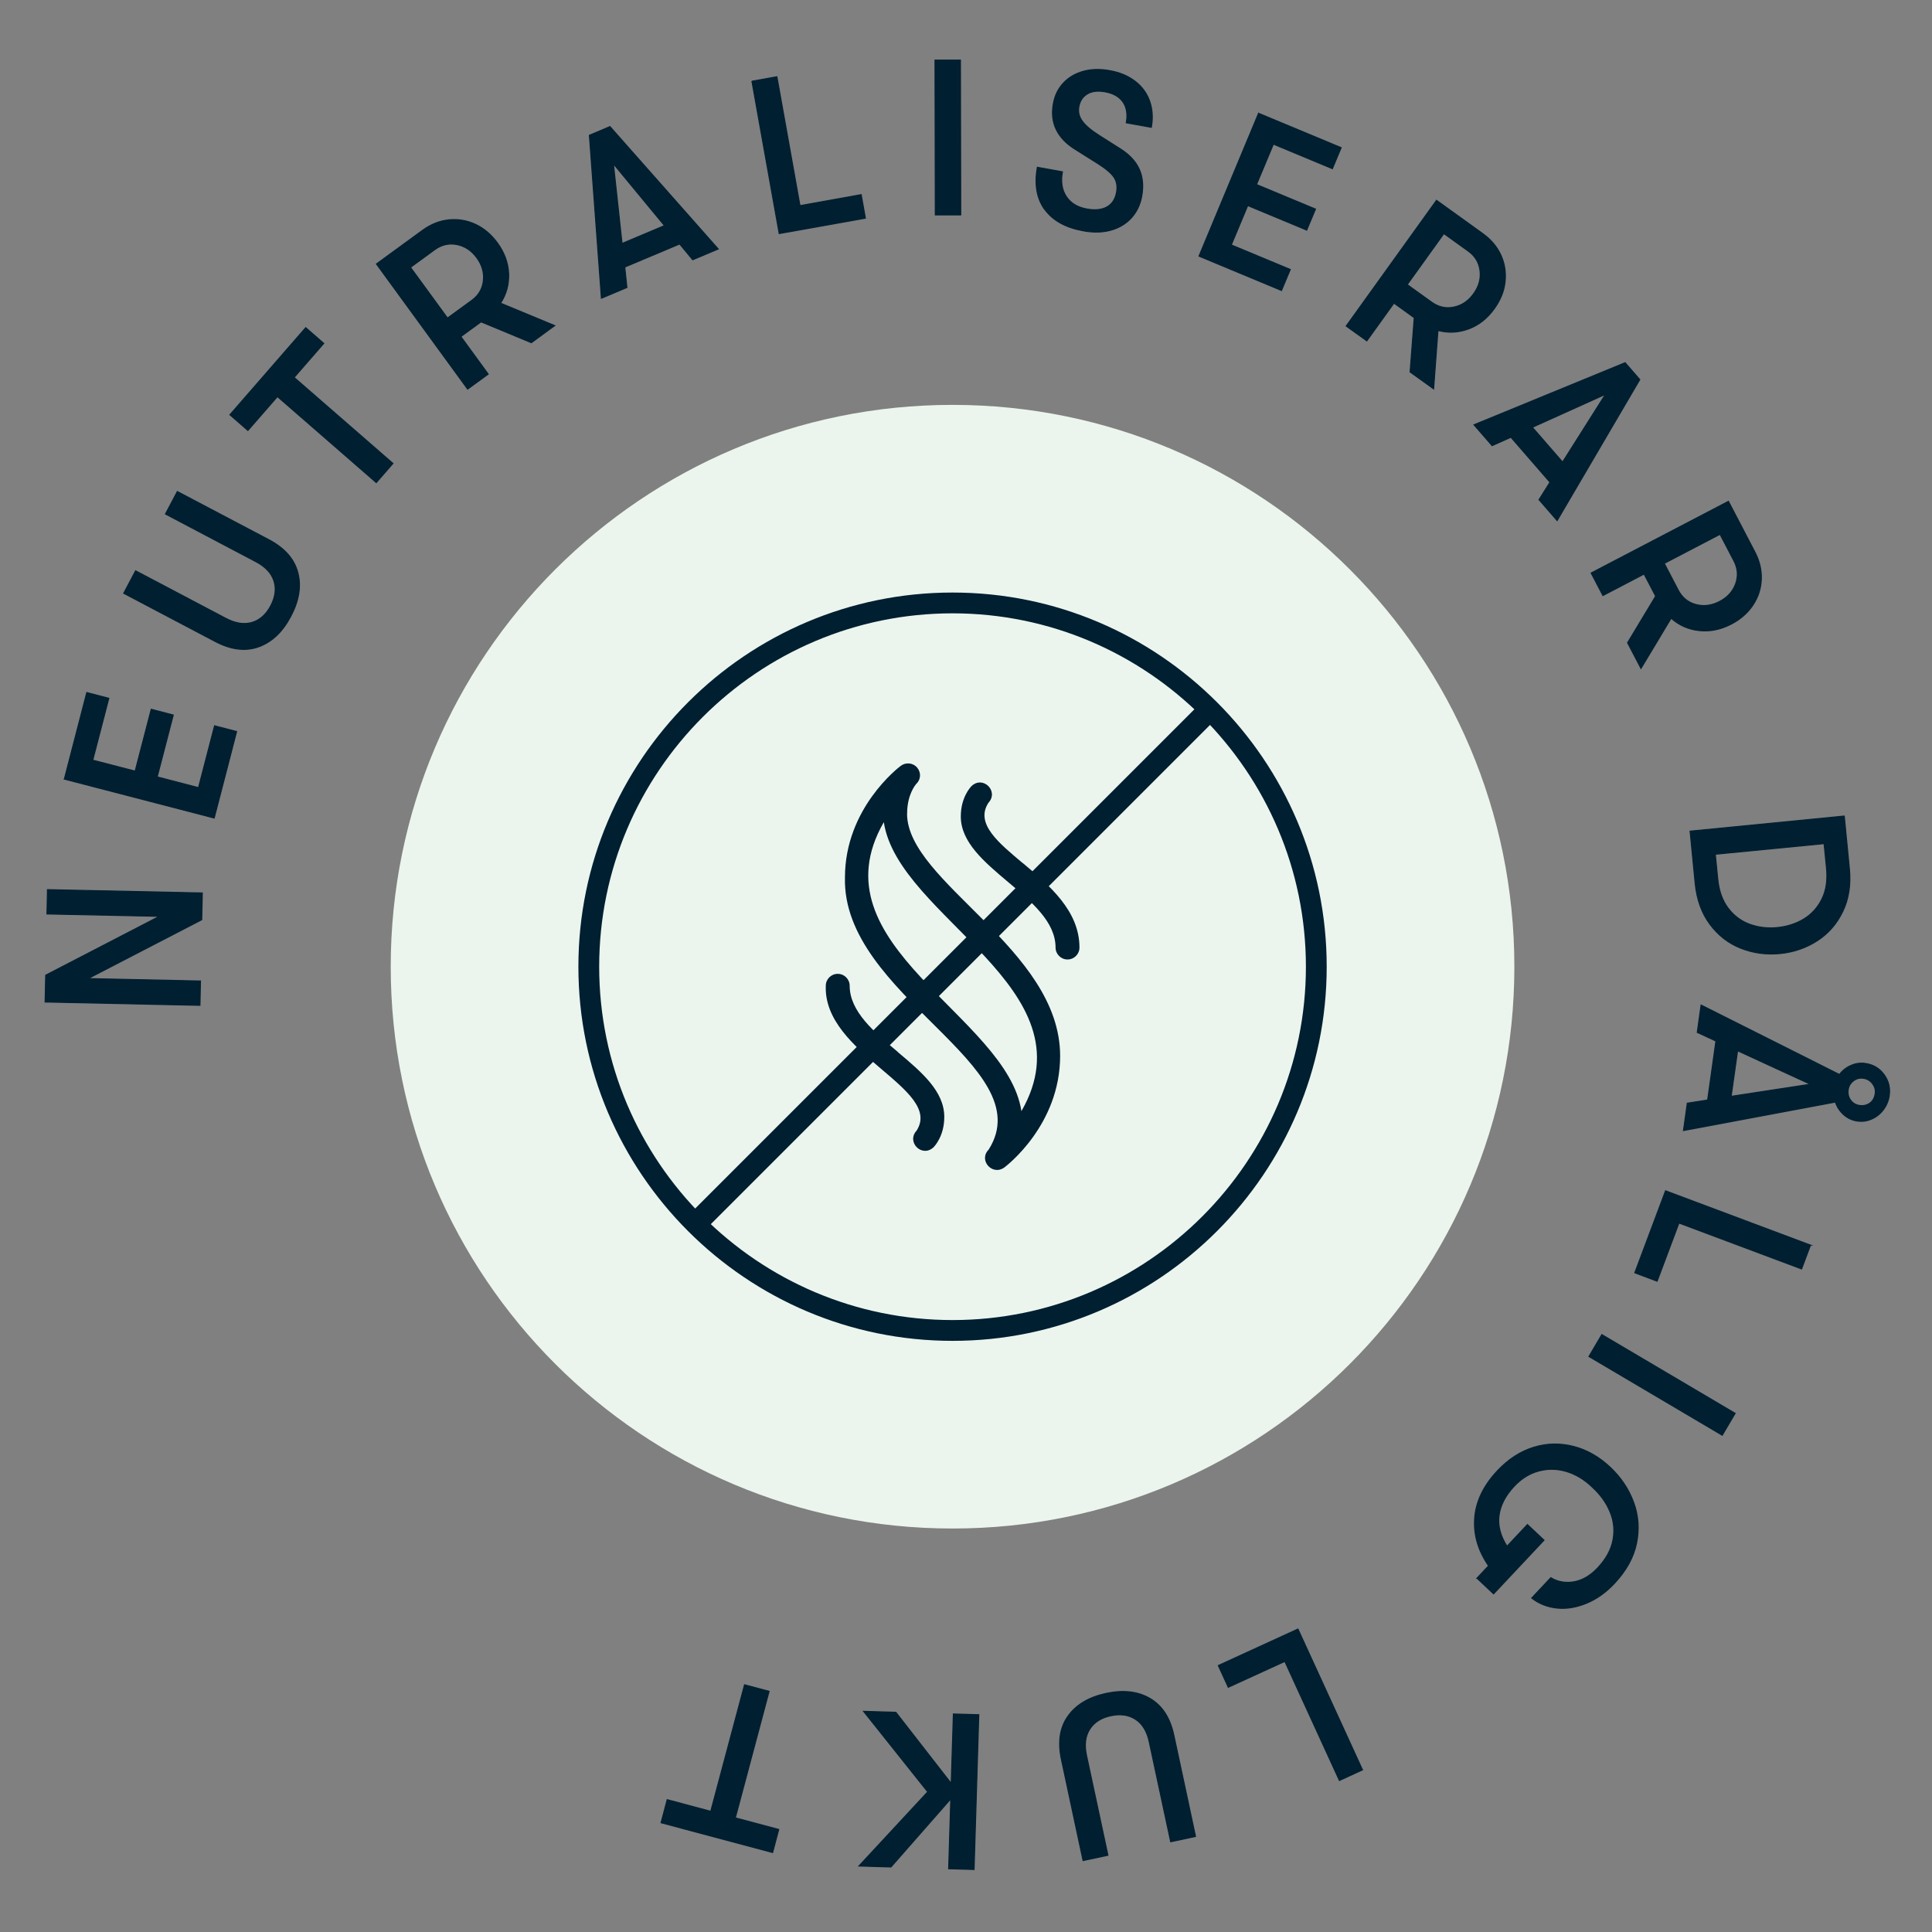
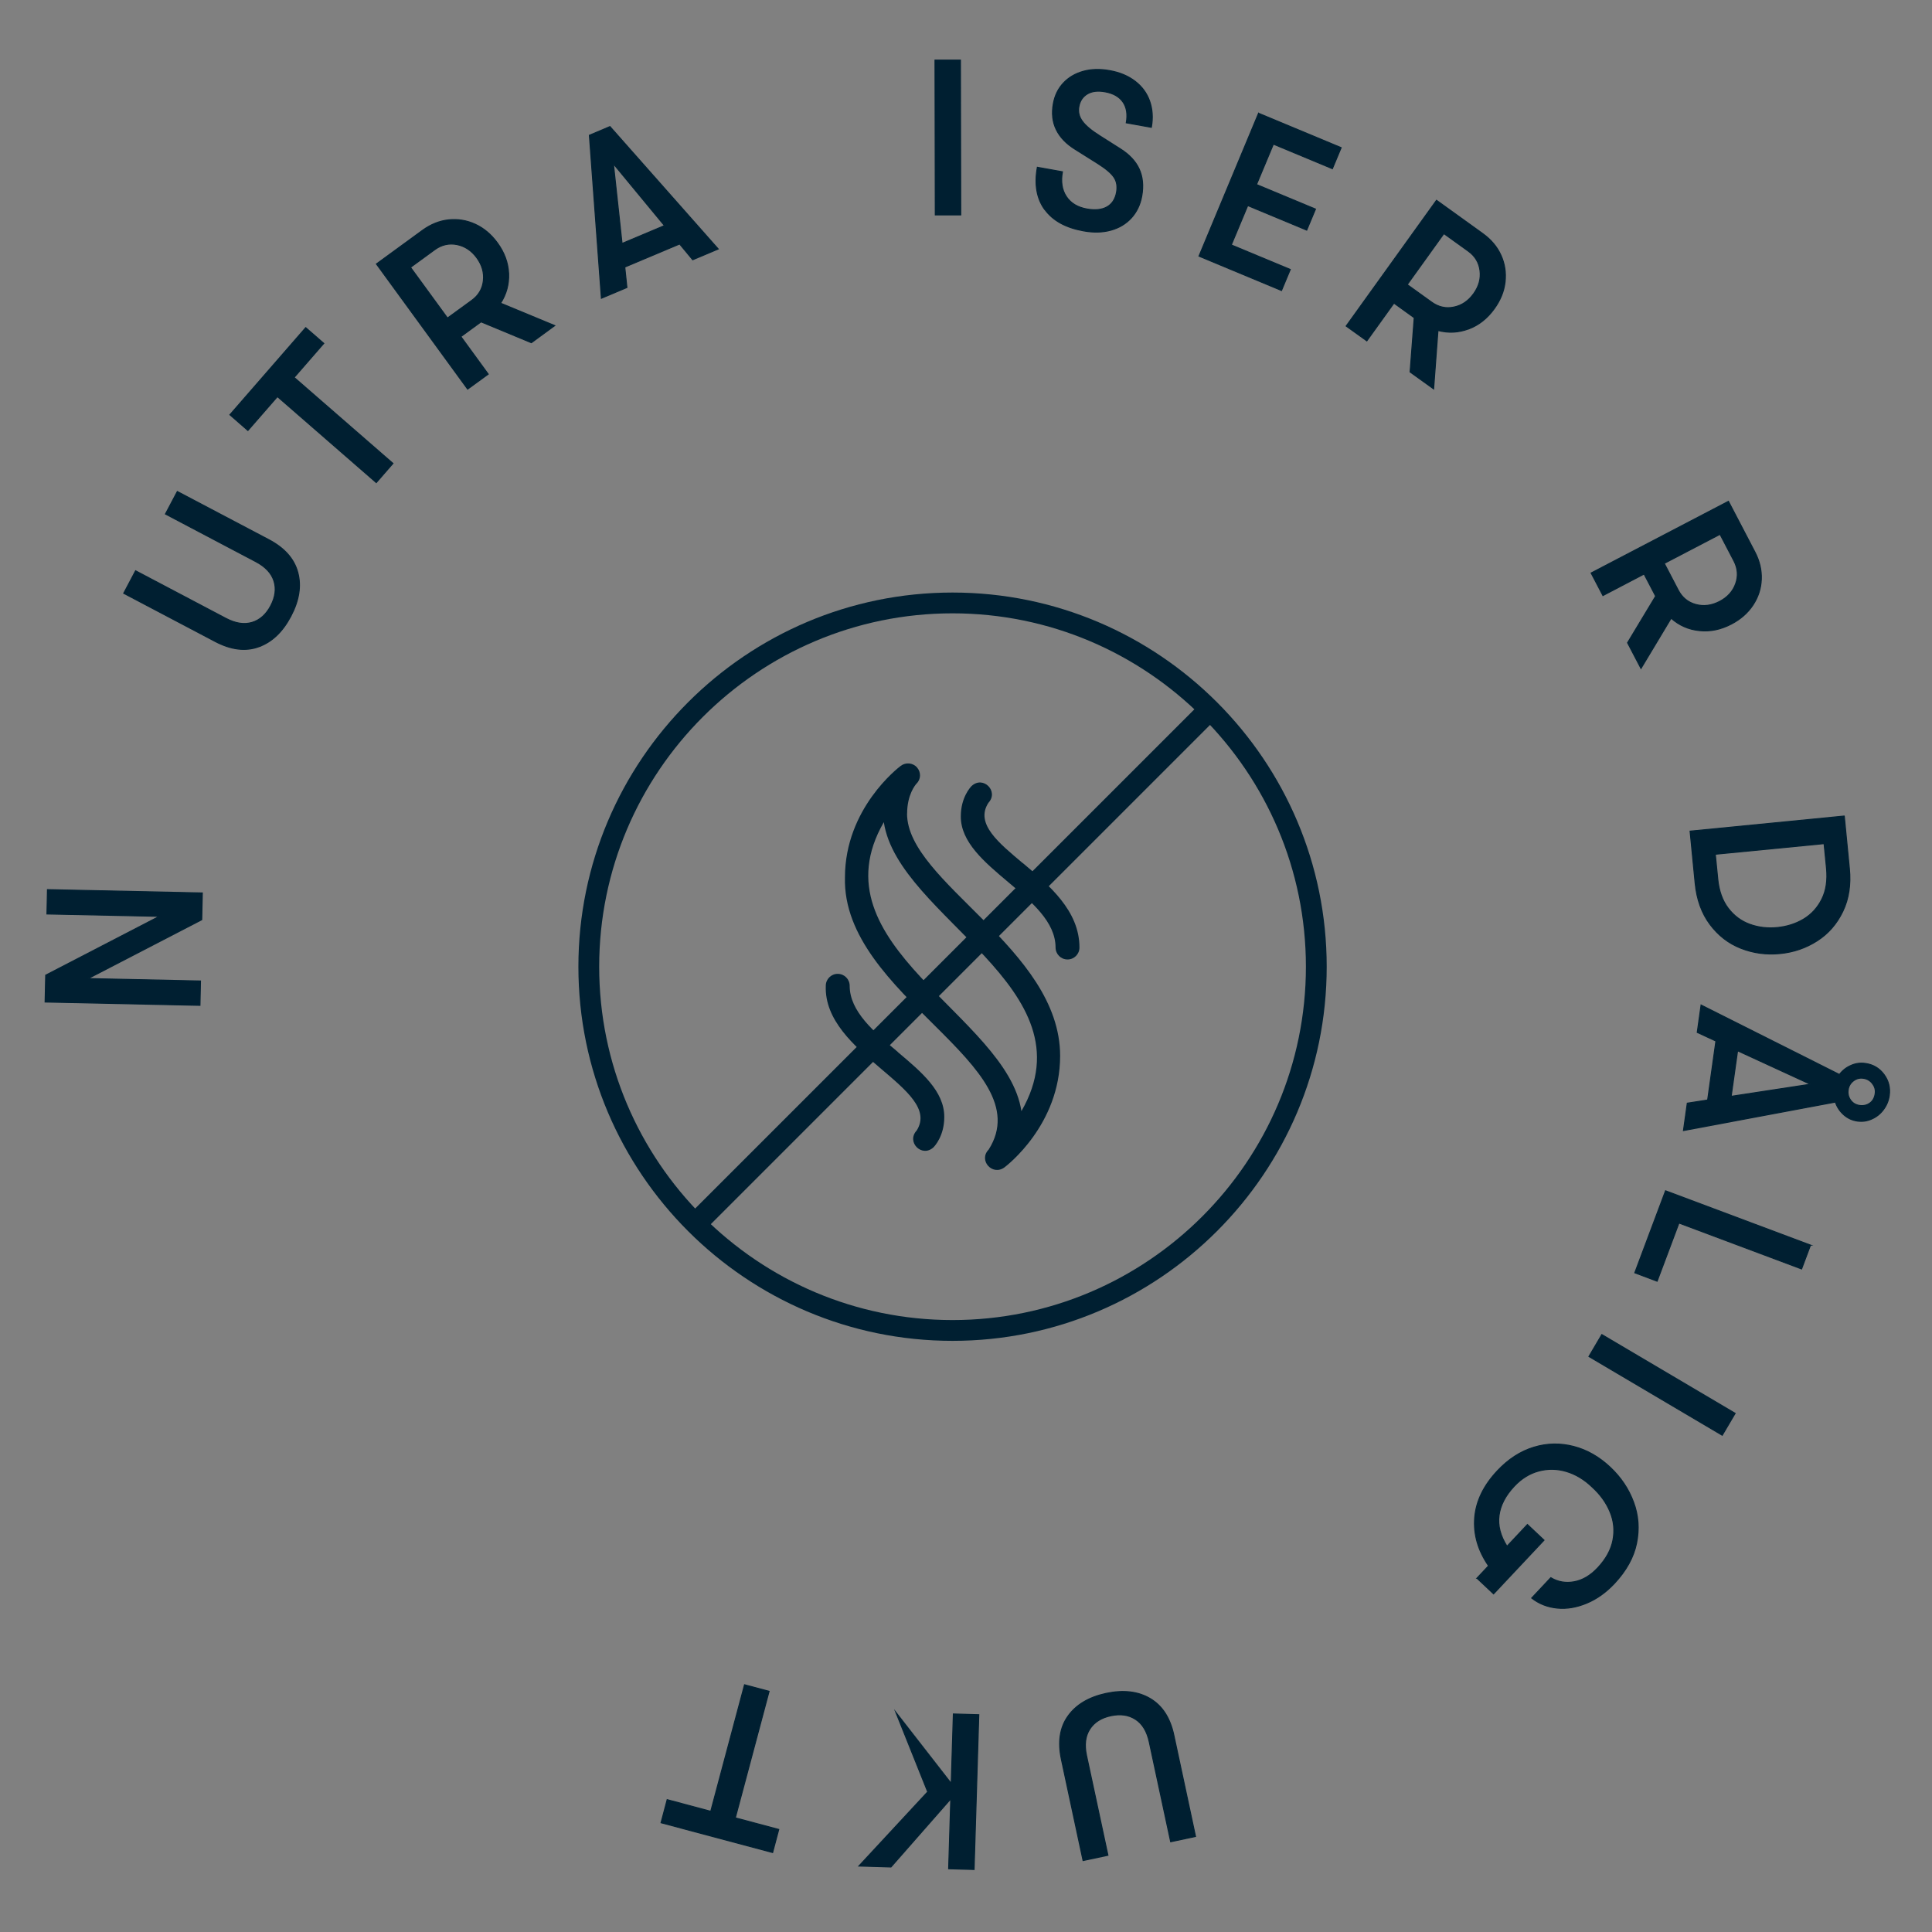
<svg xmlns="http://www.w3.org/2000/svg" width="514" height="514" viewBox="0 0 514 514" fill="none">
  <rect x="0" y="0" width="514" height="514" fill="#808080" stroke="none" />
-   <path d="M253.421 406.656C335.971 406.656 402.891 339.736 402.891 257.185C402.891 174.635 335.971 107.715 253.421 107.715C170.87 107.715 103.95 174.635 103.95 257.185C103.95 339.736 170.87 406.656 253.421 406.656Z" fill="#EBF5ED" />
  <path d="M12 266.563L12.157 259.441L42.389 243.786L12.491 243.158L12.628 236.684L53.826 237.567L53.669 244.689L23.437 260.344L53.335 260.991L53.198 267.465L12 266.582V266.563Z" fill="#001F31" stroke="#001F31" stroke-width="0.27" stroke-miterlimit="10" />
-   <path d="M17.121 207.257L23.085 184.245L28.951 185.775L24.674 202.235L35.955 205.158L40.231 188.698L46.097 190.229L41.82 206.688L52.807 209.553L57.083 193.093L62.949 194.623L56.985 217.635L17.102 207.277L17.121 207.257Z" fill="#001F31" stroke="#001F31" stroke-width="0.27" stroke-miterlimit="10" />
  <path d="M68.814 172.082C65.303 173.337 61.458 172.867 57.279 170.669L32.913 157.839L36.072 151.856L60.084 164.509C62.654 165.863 64.969 166.216 67.068 165.588C69.148 164.961 70.815 163.47 72.032 161.155C73.248 158.82 73.542 156.623 72.875 154.543C72.208 152.464 70.6 150.757 68.029 149.403L44.017 136.75L47.175 130.766L71.541 143.596C75.7 145.794 78.27 148.697 79.231 152.307C80.193 155.917 79.565 159.801 77.368 163.96C75.171 168.119 72.326 170.826 68.795 172.082H68.814Z" fill="#001F31" stroke="#001F31" stroke-width="0.27" stroke-miterlimit="10" />
  <path d="M73.798 105.518L65.951 114.522L61.164 110.344L81.332 87.175L86.138 91.353L78.251 100.417L104.54 123.292L100.106 128.392L73.818 105.518H73.798Z" fill="#001F31" stroke="#001F31" stroke-width="0.27" stroke-miterlimit="10" />
  <path d="M135.321 72.755C135.439 75.62 134.732 78.248 133.182 80.661L147.582 86.625L141.363 91.177L127.984 85.625L122.608 89.548L129.887 99.534L124.413 103.516L100.146 70.225L112.407 61.279C114.604 59.69 116.919 58.748 119.371 58.493C121.824 58.238 124.197 58.63 126.453 59.67C128.709 60.71 130.671 62.358 132.319 64.614C134.203 67.184 135.183 69.891 135.321 72.775V72.755ZM119.038 84.624L125.512 79.916C127.317 78.601 128.356 76.855 128.592 74.717C128.847 72.559 128.258 70.519 126.865 68.596C125.453 66.654 123.687 65.496 121.569 65.065C119.45 64.653 117.468 65.104 115.663 66.419L109.209 71.127L119.057 84.624H119.038Z" fill="#001F31" stroke="#001F31" stroke-width="0.27" stroke-miterlimit="10" />
  <path d="M180.815 64.908L166.219 71.049L166.788 76.483L160 79.347L156.803 35.991L162.276 33.676L191.076 66.242L184.288 69.106L180.796 64.888L180.815 64.908ZM176.774 60.023L163.198 43.583L165.494 64.771L176.774 60.023Z" fill="#001F31" stroke="#001F31" stroke-width="0.27" stroke-miterlimit="10" />
-   <path d="M200.041 21.611L206.692 20.414L212.832 54.707L229.115 51.783L230.233 58.042L207.3 62.142L200.041 21.591V21.611Z" fill="#001F31" stroke="#001F31" stroke-width="0.27" stroke-miterlimit="10" />
  <path d="M248.753 16H255.521L255.6 57.178H248.831L248.753 16Z" fill="#001F31" stroke="#001F31" stroke-width="0.27" stroke-miterlimit="10" />
  <path d="M277.944 55.746C275.825 52.823 275.158 49.076 275.982 44.505L282.652 45.702C282.181 48.331 282.515 50.528 283.692 52.294C284.849 54.059 286.674 55.158 289.185 55.609C291.382 56.001 293.167 55.805 294.521 55.04C295.875 54.275 296.718 52.98 297.052 51.156C297.327 49.606 297.111 48.291 296.404 47.212C295.698 46.133 294.286 44.917 292.187 43.583L286.066 39.738C283.692 38.267 282.024 36.54 281.024 34.5C280.023 32.459 279.768 30.164 280.239 27.575C280.631 25.417 281.514 23.573 282.927 22.081C284.339 20.571 286.105 19.551 288.243 18.962C290.382 18.374 292.697 18.334 295.208 18.786C297.876 19.256 300.132 20.198 301.976 21.611C303.82 23.023 305.115 24.789 305.86 26.908C306.606 29.026 306.763 31.361 306.312 33.872L299.641 32.675C300.034 30.439 299.759 28.595 298.778 27.163C297.797 25.73 296.189 24.808 293.952 24.416C292.069 24.083 290.499 24.259 289.283 24.985C288.067 25.711 287.302 26.829 287.027 28.379C286.772 29.772 287.086 31.067 287.949 32.244C288.812 33.44 290.362 34.735 292.579 36.128L298.111 39.64C300.465 41.131 302.133 42.916 303.075 44.976C304.016 47.036 304.252 49.449 303.761 52.176C303.349 54.451 302.427 56.374 300.995 57.963C299.563 59.532 297.738 60.631 295.541 61.239C293.344 61.847 290.911 61.906 288.243 61.416C283.535 60.572 280.121 58.689 277.983 55.746H277.944Z" fill="#001F31" stroke="#001F31" stroke-width="0.27" stroke-miterlimit="10" />
  <path d="M334.856 30.145L356.809 39.287L354.475 44.878L338.78 38.345L334.287 49.096L349.982 55.629L347.647 61.22L331.953 54.687L327.578 65.163L343.273 71.696L340.938 77.287L318.985 68.145L334.837 30.125L334.856 30.145Z" fill="#001F31" stroke="#001F31" stroke-width="0.27" stroke-miterlimit="10" />
  <path d="M390.748 87.489C388.06 88.509 385.333 88.646 382.567 87.92L381.41 103.458L375.151 98.965L376.25 84.526L370.855 80.642L363.636 90.686L358.143 86.743L382.175 53.294L394.495 62.161C396.692 63.751 398.301 65.653 399.321 67.91C400.341 70.166 400.694 72.52 400.42 75.011C400.145 77.483 399.184 79.857 397.555 82.113C395.692 84.703 393.436 86.488 390.748 87.508V87.489ZM374.386 75.718L380.88 80.387C382.704 81.701 384.666 82.133 386.785 81.701C388.904 81.269 390.669 80.073 392.062 78.131C393.455 76.188 394.024 74.148 393.749 71.99C393.475 69.832 392.435 68.106 390.63 66.811L384.137 62.142L374.386 75.718Z" fill="#001F31" stroke="#001F31" stroke-width="0.27" stroke-miterlimit="10" />
-   <path d="M412.347 128.275L401.969 116.327L396.967 118.564L392.141 113.012L432.358 96.493L436.262 100.986L414.27 138.496L409.444 132.944L412.347 128.314V128.275ZM415.722 122.919L427.12 104.909L407.678 113.679L415.702 122.919H415.722Z" fill="#001F31" stroke="#001F31" stroke-width="0.27" stroke-miterlimit="10" />
  <path d="M452.093 167.766C449.229 167.471 446.738 166.373 444.599 164.47L436.575 177.83L433.005 171.003L440.479 158.604L437.399 152.719L426.452 158.447L423.313 152.444L459.842 133.375L466.866 146.833C468.121 149.227 468.69 151.659 468.592 154.131C468.494 156.603 467.749 158.879 466.375 160.958C465.002 163.038 463.099 164.725 460.627 166.02C457.802 167.491 454.977 168.08 452.113 167.766H452.093ZM442.775 149.894L446.482 156.995C447.522 158.977 449.072 160.252 451.171 160.821C453.251 161.39 455.369 161.115 457.488 160.017C459.607 158.918 461.039 157.329 461.765 155.289C462.491 153.248 462.334 151.228 461.314 149.246L457.606 142.144L442.794 149.874L442.775 149.894Z" fill="#001F31" stroke="#001F31" stroke-width="0.27" stroke-miterlimit="10" />
  <path d="M490.662 217.125L492.016 231.015C492.447 235.35 491.859 239.176 490.27 242.472C488.681 245.787 486.405 248.396 483.443 250.299C480.48 252.202 477.184 253.34 473.535 253.693C469.906 254.046 466.453 253.576 463.158 252.281C459.862 250.986 457.135 248.867 454.938 245.924C452.74 242.982 451.426 239.352 450.994 235.017L449.641 221.127L490.642 217.105L490.662 217.125ZM456.997 233.84C457.311 237.037 458.253 239.647 459.803 241.667C461.353 243.688 463.275 245.101 465.571 245.924C467.866 246.748 470.299 247.023 472.868 246.768C475.438 246.513 477.773 245.768 479.872 244.512C481.952 243.256 483.56 241.491 484.698 239.215C485.836 236.939 486.248 234.193 485.934 230.995L485.287 224.443L456.35 227.268L456.997 233.82V233.84Z" fill="#001F31" stroke="#001F31" stroke-width="0.27" stroke-miterlimit="10" />
  <path d="M454.312 292.635L456.509 276.96L451.546 274.665L452.566 267.387L489.369 285.867C490.193 284.788 491.213 283.984 492.449 283.454C493.666 282.905 494.941 282.728 496.275 282.924C498.335 283.218 499.983 284.18 501.219 285.847C502.455 287.515 502.925 289.379 502.631 291.478C502.435 292.871 501.905 294.126 501.062 295.244C500.218 296.363 499.178 297.187 497.942 297.716C496.726 298.266 495.451 298.442 494.117 298.246C492.763 298.05 491.567 297.5 490.527 296.578C489.487 295.656 488.741 294.538 488.29 293.204L447.877 300.777L448.897 293.498L454.312 292.655V292.635ZM460.57 291.674L481.64 288.456L462.277 279.55L460.57 291.674ZM498.158 288.28C497.53 287.476 496.726 287.005 495.706 286.867C494.725 286.73 493.862 286.966 493.077 287.574C492.292 288.182 491.841 288.967 491.704 289.928C491.547 290.987 491.782 291.89 492.351 292.694C492.94 293.498 493.725 293.95 494.745 294.106C495.804 294.244 496.706 294.028 497.491 293.459C498.276 292.89 498.727 292.047 498.884 290.948C499.021 289.967 498.786 289.084 498.158 288.3V288.28Z" fill="#001F31" stroke="#001F31" stroke-width="0.27" stroke-miterlimit="10" />
  <path d="M481.678 331.263L479.304 337.6L446.679 325.378L440.872 340.856L434.928 338.62L443.108 316.805L481.697 331.263H481.678Z" fill="#001F31" stroke="#001F31" stroke-width="0.27" stroke-miterlimit="10" />
  <path d="M461.628 376.012L458.195 381.839L422.726 360.887L426.159 355.06L461.628 376.012Z" fill="#001F31" stroke="#001F31" stroke-width="0.27" stroke-miterlimit="10" />
  <path d="M392.926 419.878L396.026 416.582C393.201 412.482 391.985 408.225 392.338 403.791C392.691 399.358 394.712 395.199 398.4 391.275C401.303 388.195 404.521 386.116 408.052 385.037C411.583 383.958 415.114 383.899 418.665 384.821C422.216 385.743 425.434 387.587 428.357 390.333C431.221 393.021 433.301 396.121 434.595 399.632C435.91 403.144 436.165 406.793 435.4 410.56C434.635 414.326 432.653 417.897 429.495 421.271C427.258 423.645 424.825 425.391 422.138 426.509C419.47 427.627 416.841 428.079 414.291 427.824C411.721 427.569 409.464 426.686 407.503 425.156L412.584 419.741C414.487 420.879 416.547 421.232 418.803 420.82C421.059 420.408 423.138 419.172 425.081 417.112C427.278 414.758 428.631 412.306 429.122 409.716C429.612 407.127 429.357 404.635 428.337 402.202C427.337 399.77 425.748 397.573 423.57 395.591C421.51 393.61 419.234 392.236 416.762 391.491C414.291 390.745 411.819 390.706 409.386 391.354C406.953 392.001 404.756 393.355 402.834 395.414C400.499 397.906 399.165 400.496 398.812 403.183C398.459 405.871 399.165 408.598 400.931 411.384L406.365 405.596L410.779 409.755L397.36 424.037L392.946 419.878H392.926Z" fill="#001F31" stroke="#001F31" stroke-width="0.27" stroke-miterlimit="10" />
-   <path d="M362.498 470.866L356.338 473.691L341.821 442.008L326.773 448.894L324.125 443.106L345.313 433.395L362.478 470.846L362.498 470.866Z" fill="#001F31" stroke="#001F31" stroke-width="0.27" stroke-miterlimit="10" />
  <path d="M305.999 451.895C309.216 453.798 311.315 457.035 312.296 461.645L318.064 488.581L311.452 489.993L305.763 463.47C305.155 460.625 303.939 458.604 302.114 457.427C300.29 456.231 298.093 455.917 295.523 456.466C292.953 457.015 291.089 458.212 289.912 460.056C288.735 461.9 288.46 464.235 289.068 467.06L294.757 493.584L288.146 494.996L282.378 468.06C281.398 463.45 281.966 459.625 284.124 456.584C286.282 453.543 289.657 451.522 294.267 450.522C298.877 449.541 302.781 449.992 305.999 451.895Z" fill="#001F31" stroke="#001F31" stroke-width="0.27" stroke-miterlimit="10" />
-   <path d="M246.811 476.712L229.743 455.289L238.336 455.544L253.069 474.476L253.638 455.995L260.406 456.192L259.15 497.37L252.382 497.174L252.951 478.576L237.041 496.703L228.507 496.448L246.83 476.693L246.811 476.712Z" fill="#001F31" stroke="#001F31" stroke-width="0.27" stroke-miterlimit="10" />
+   <path d="M246.811 476.712L238.336 455.544L253.069 474.476L253.638 455.995L260.406 456.192L259.15 497.37L252.382 497.174L252.951 478.576L237.041 496.703L228.507 496.448L246.83 476.693L246.811 476.712Z" fill="#001F31" stroke="#001F31" stroke-width="0.27" stroke-miterlimit="10" />
  <path d="M195.646 483.637L207.182 486.717L205.553 492.858L175.871 484.932L177.499 478.791L189.094 481.891L198.079 448.226L204.612 449.972L195.627 483.637H195.646Z" fill="#001F31" stroke="#001F31" stroke-width="0.27" stroke-miterlimit="10" />
  <path d="M241.335 216.458C241.335 211.377 243.572 208.768 243.807 208.513C245.023 207.355 245.082 205.492 244.003 204.216C242.924 202.922 240.982 202.745 239.648 203.746C239.04 204.197 224.797 215.085 224.797 233.428C223.953 264.954 277.177 283.474 263.033 305.838C260.247 308.663 263.974 312.901 267.192 310.606C267.8 310.154 282.043 299.266 282.043 280.923C282.043 252.359 241.315 234.703 241.315 216.458H241.335ZM271.743 295.617C267.898 270.192 216.244 251.516 235.136 218.734C238.981 244.159 290.635 262.835 271.743 295.617Z" fill="#001F31" />
  <path d="M238.884 279.883C232.567 274.587 226.053 269.093 226.053 262.266C226.053 260.52 224.641 259.088 222.875 259.088C221.11 259.088 219.697 260.501 219.697 262.266C218.991 280.413 250.91 289.634 243.886 300.757C241.022 303.837 245.299 308.094 248.359 305.23C248.653 304.936 251.223 302.209 251.223 297.167C251.223 290.301 245.201 285.239 238.844 279.883H238.884Z" fill="#001F31" />
  <path d="M272.059 229.602C265.86 224.364 259.327 219.185 262.956 213.594C265.821 210.514 261.544 206.257 258.484 209.121C258.189 209.415 255.619 212.142 255.619 217.184C255.541 230.877 280.809 238.43 280.829 252.085C280.829 253.831 282.241 255.263 284.007 255.263C285.772 255.263 287.185 253.85 287.185 252.085C287.185 242.295 279.161 235.546 272.099 229.602H272.059Z" fill="#001F31" />
  <path d="M253.421 356.728C198.53 356.728 153.879 312.077 153.879 257.185C153.879 202.294 198.53 157.643 253.421 157.643C308.313 157.643 352.964 202.294 352.964 257.185C352.964 312.077 308.313 356.728 253.421 356.728ZM253.421 163.175C201.59 163.175 159.411 205.354 159.411 257.185C159.411 309.016 201.59 351.195 253.421 351.195C305.252 351.195 347.431 309.016 347.431 257.185C347.431 205.354 305.252 163.175 253.421 163.175Z" fill="#001F31" />
  <path d="M319.7 186.767L183.019 323.448L187.18 327.61L323.862 190.928L319.7 186.767Z" fill="#001F31" />
</svg>